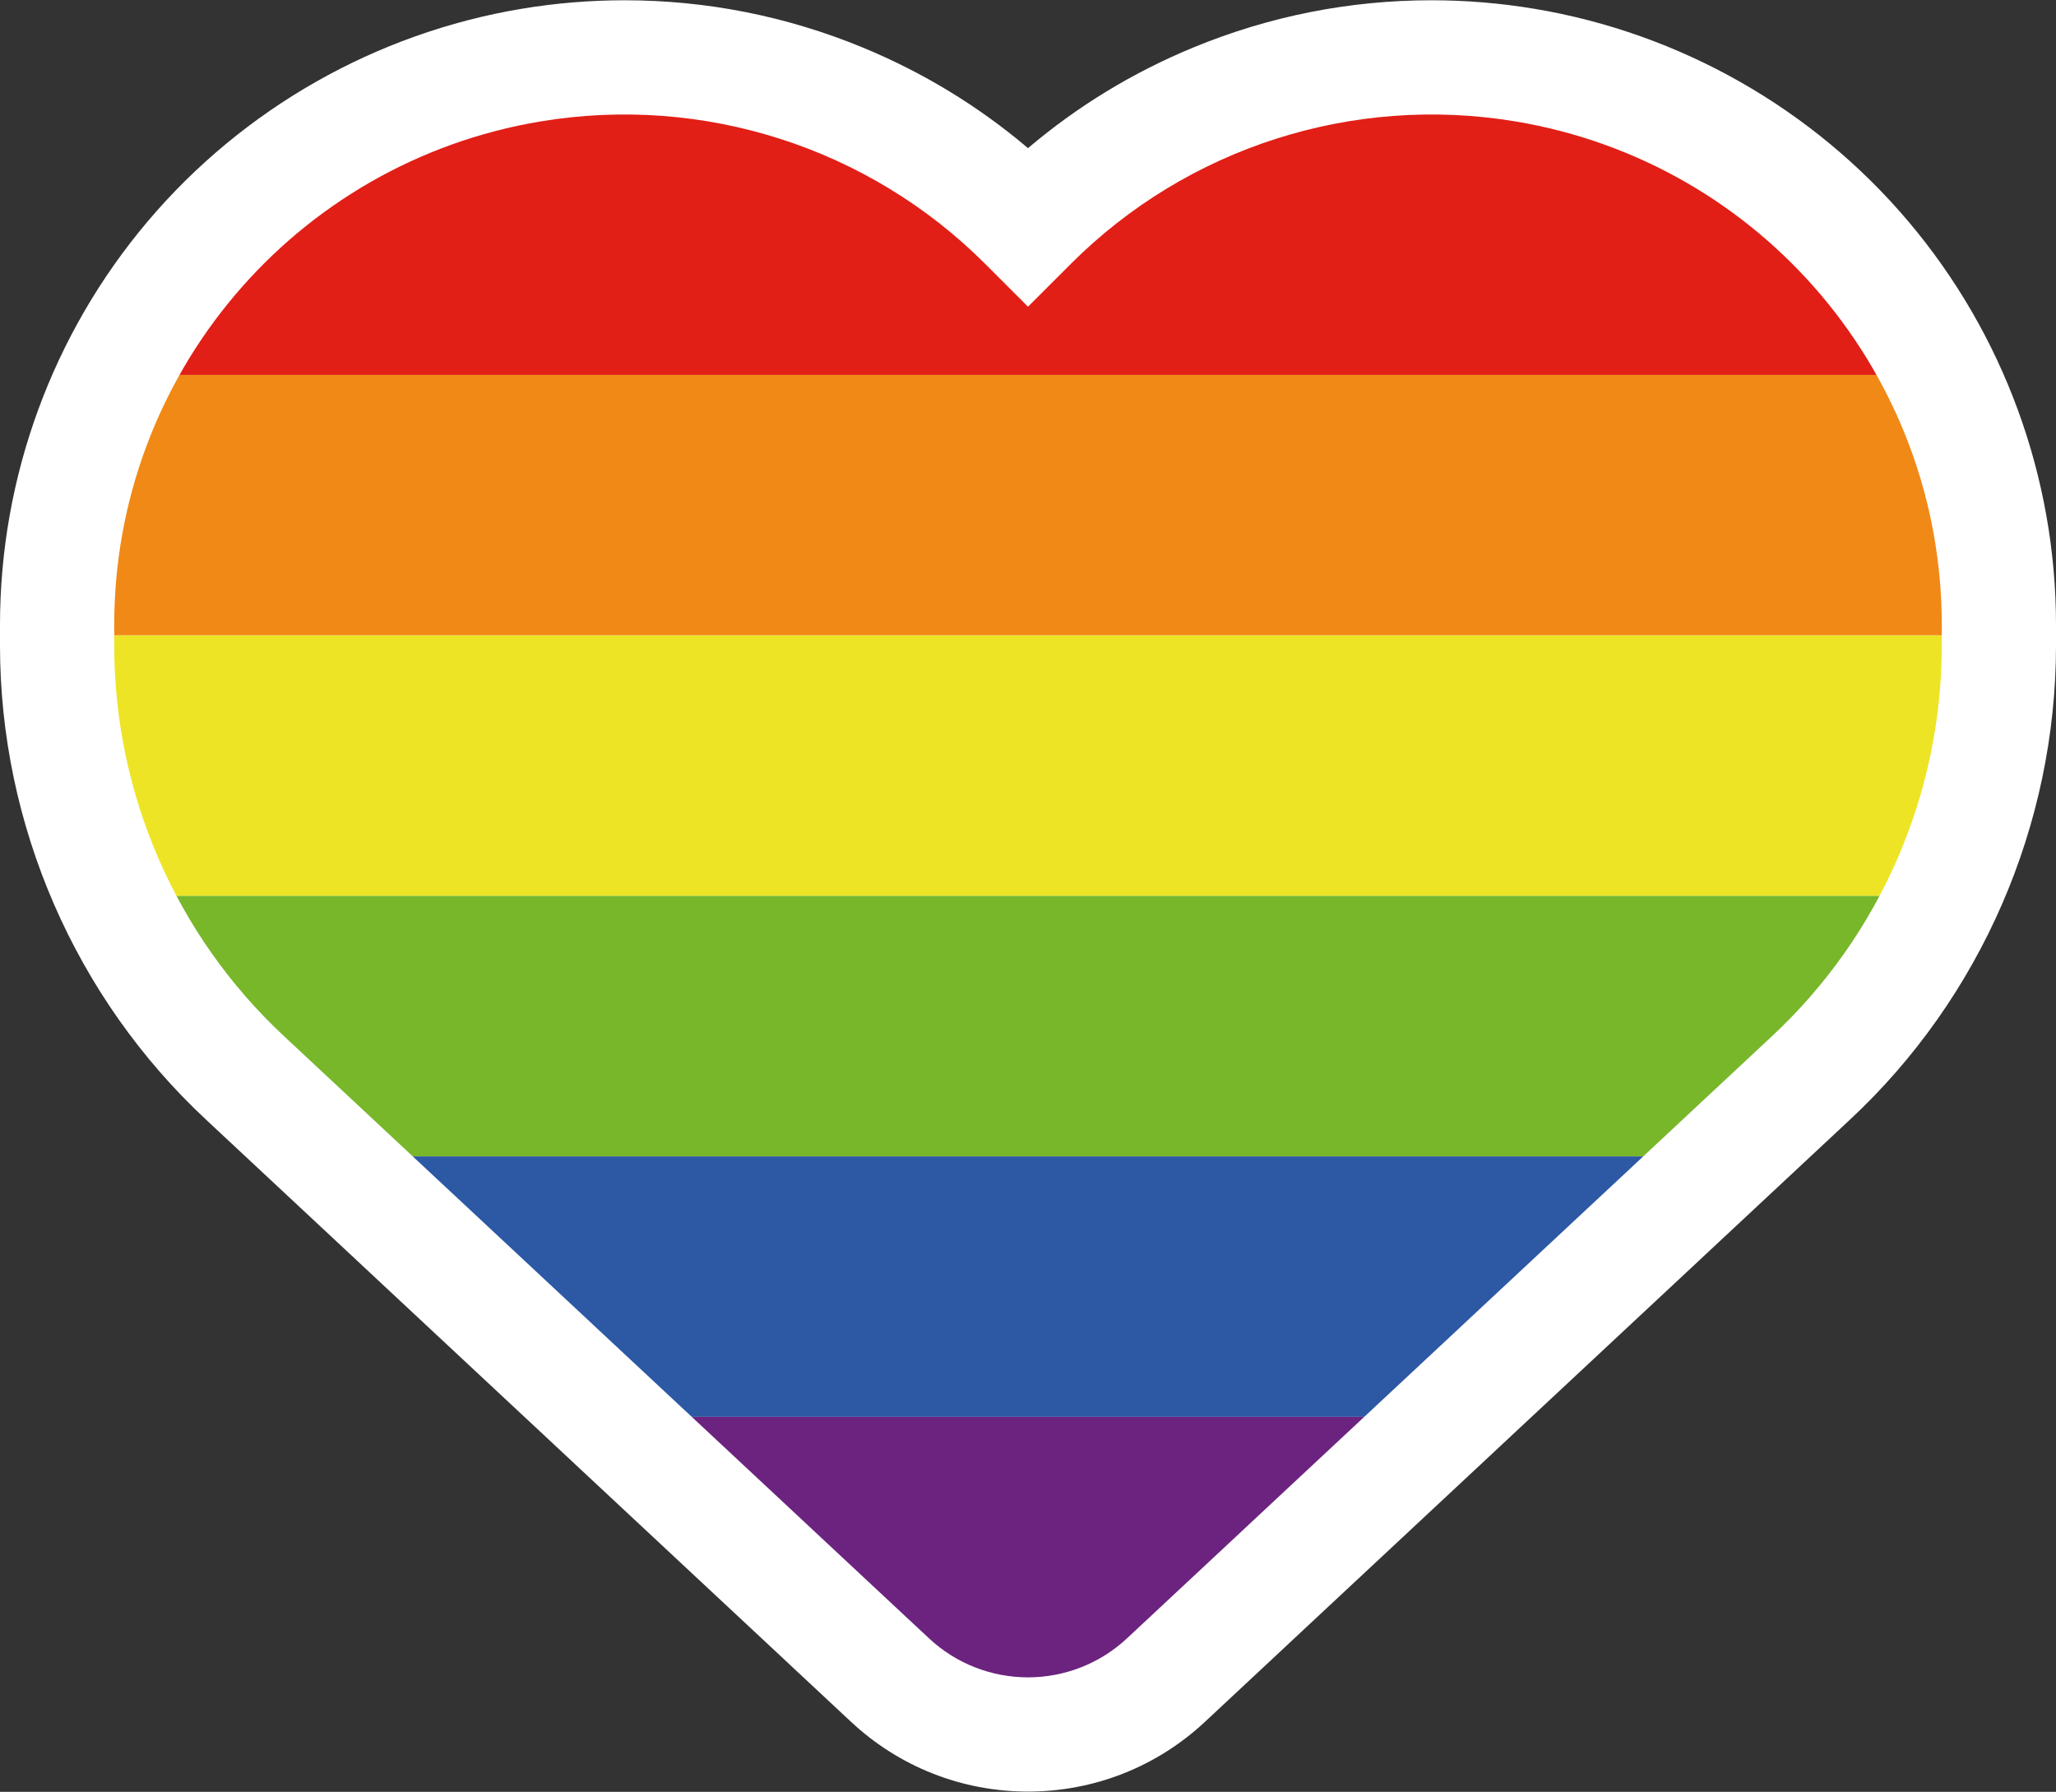
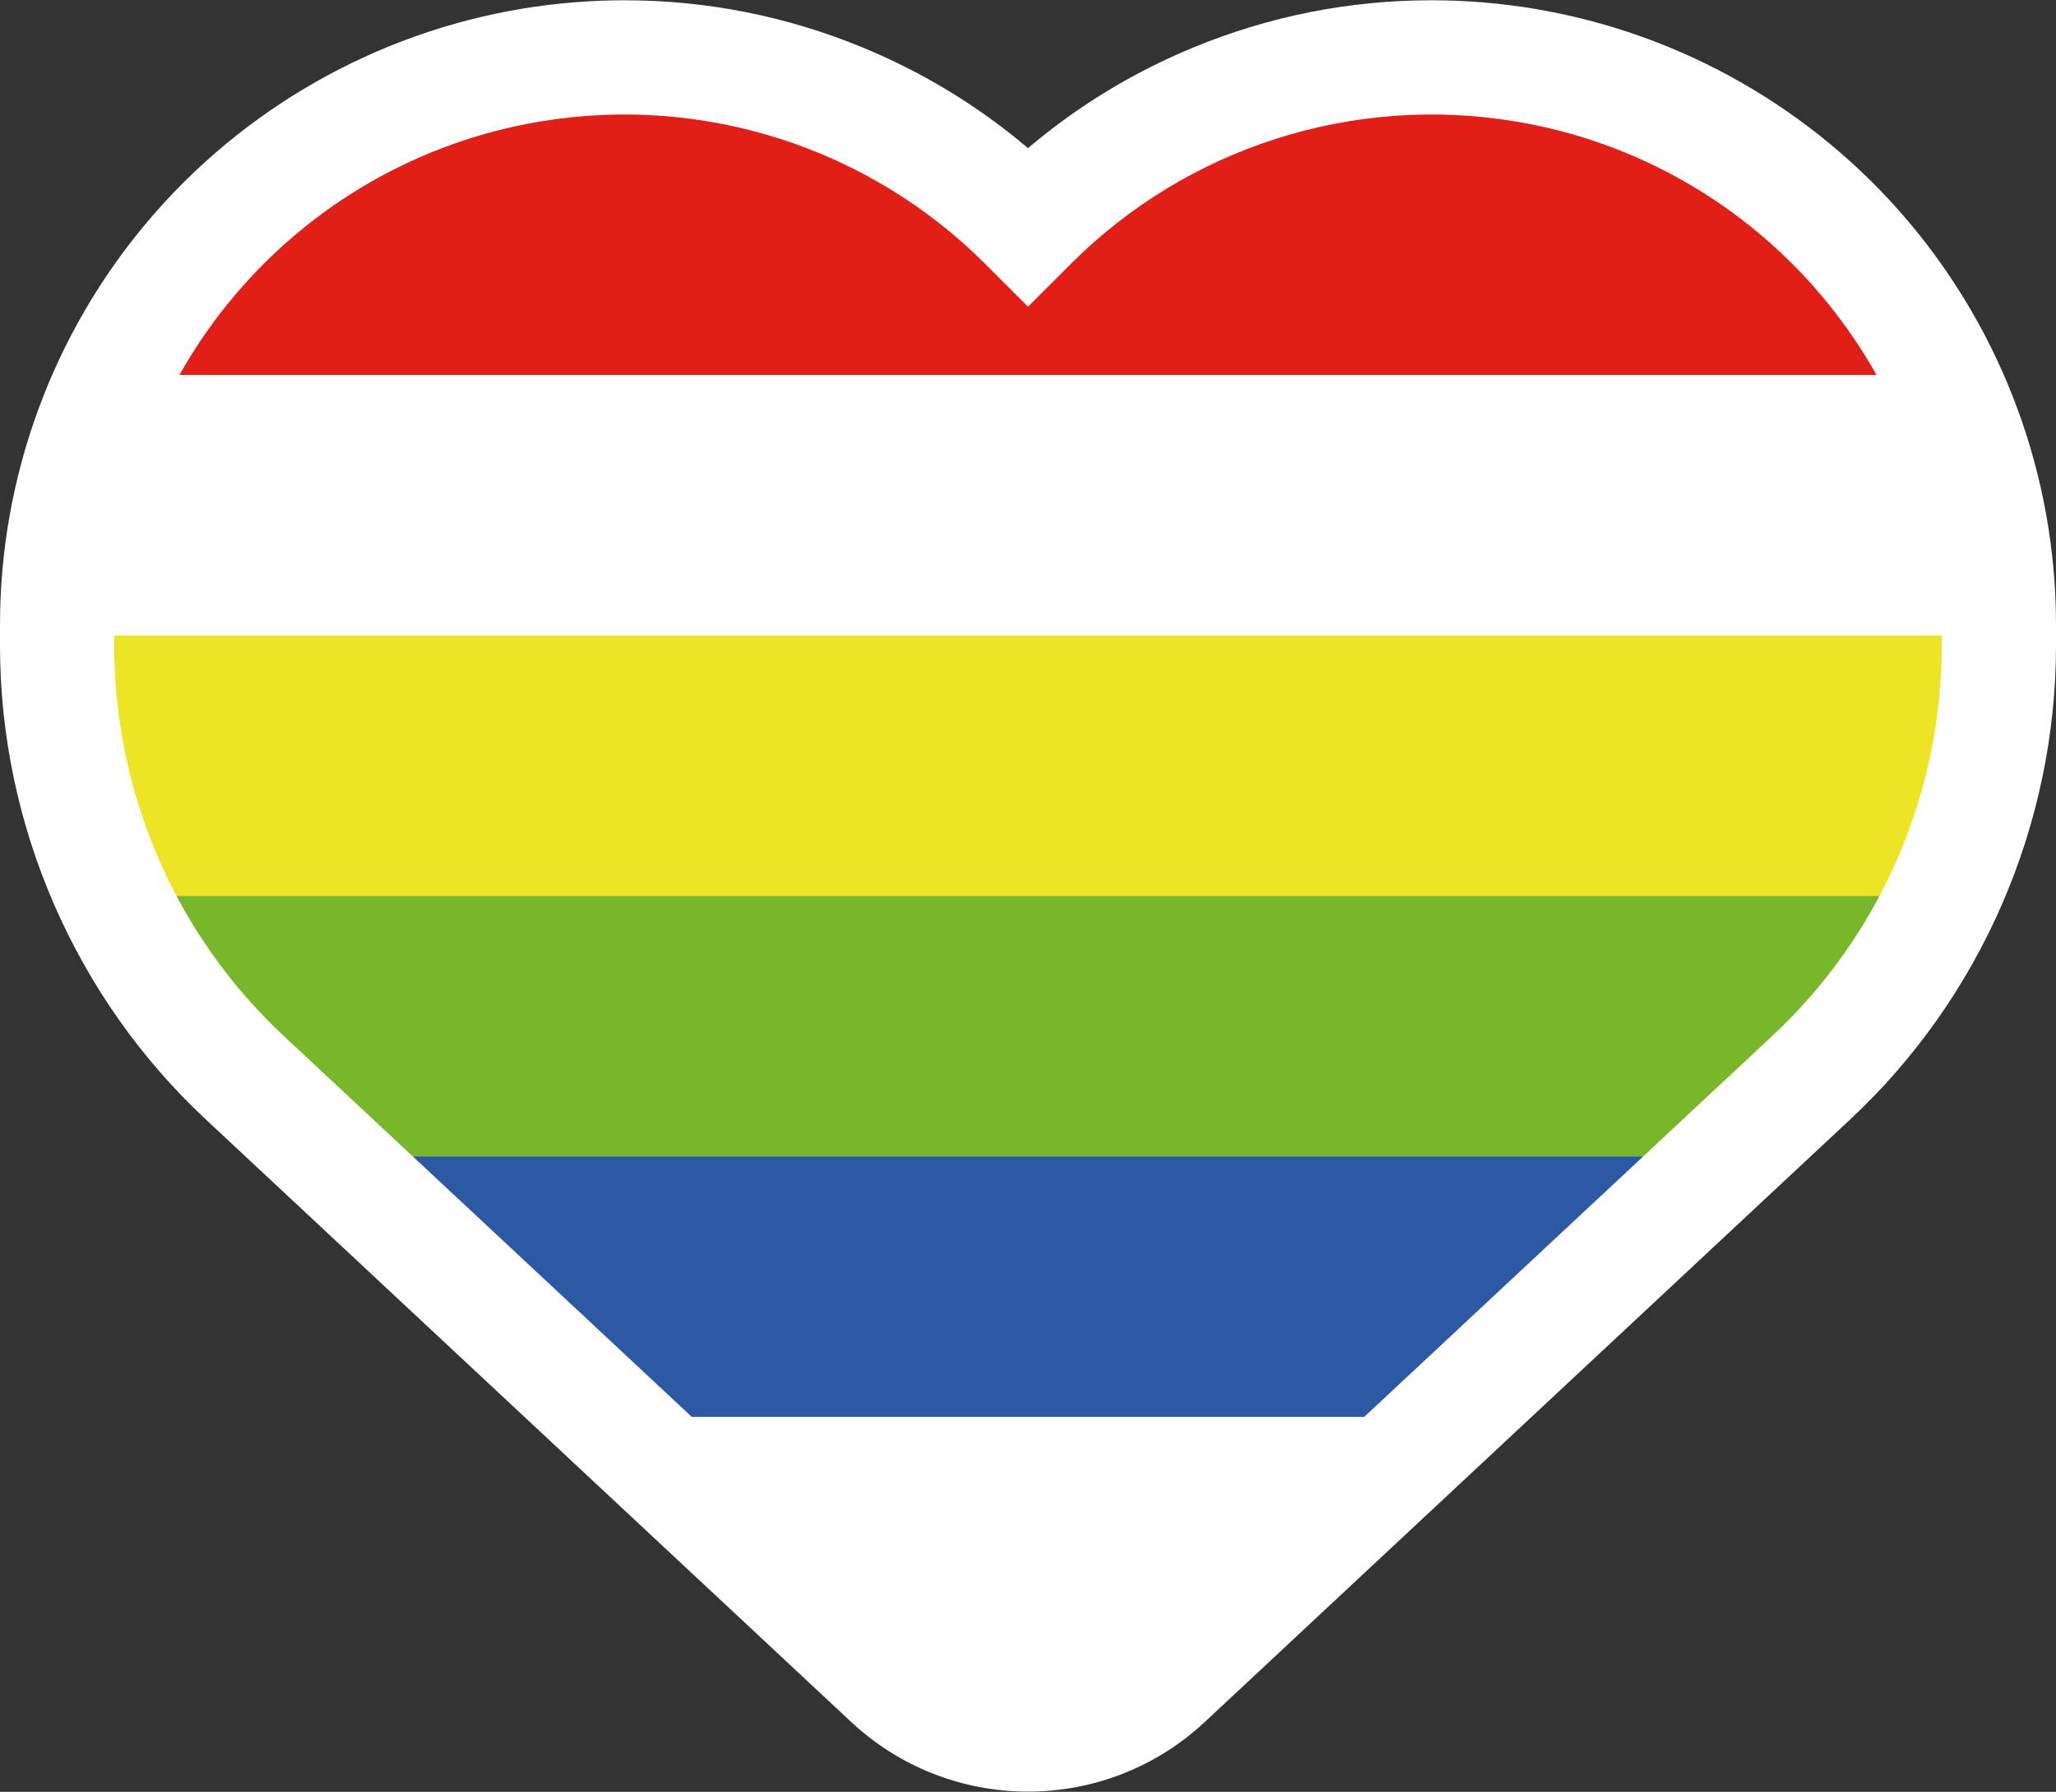
<svg xmlns="http://www.w3.org/2000/svg" id="Laag_1" version="1.1" viewBox="0 0 576 502">
  <rect x="0" y="0" width="576" height="502" fill="#333333" stroke="none" />
  <defs>
    <style>
      .st0 {
        fill: none;
      }

      .st1 {
        fill: #2c58a4;
      }

      .st2 {
        fill: #6c237f;
      }

      .st3 {
        fill: #fff;
      }

      .st4 {
        fill: #78b72a;
      }

      .st5 {
        fill: #ede425;
      }

      .st6 {
        fill: #f18917;
      }

      .st7 {
        fill: #e11f16;
      }

      .st8 {
        clip-path: url(#clippath);
      }
    </style>
    <clipPath id="clippath">
      <path class="st0" d="M79.6,290.325l180.7,168.7c7.5,7,17.4,10.9,27.7,10.9s20.2-3.9,27.7-10.9l180.7-168.7c30.4-28.3,47.6-68,47.6-109.5v-5.8c0-69.9-50.5-129.5-119.4-141-45.6-7.6-92,7.3-124.6,39.9l-12,12-12-12c-32.6-32.6-79-47.5-124.6-39.9-68.9,11.5-119.4,71.1-119.4,141v5.8c0,41.5,17.2,81.2,47.6,109.5h0Z" />
    </clipPath>
  </defs>
  <path class="st3" d="M401.068,16.075h0,0M401.068,16.075h.005M401.068,16.075h0,0M401.068,16.075h0,0M401.073.075h-.005c-23.001-.001-45.45,4.446-66.722,13.218-16.946,6.988-32.484,16.451-46.347,28.21-13.862-11.759-29.4-21.221-46.347-28.209C220.381,4.523,197.933.075,174.933.075c-9.613,0-19.3.802-28.793,2.384-40.794,6.809-77.974,27.934-104.695,59.483C14.718,93.498,0,133.657,0,175.025v5.8c0,50.281,21.066,98.729,57.796,132.922l180.667,168.669c13.48,12.581,31.072,19.509,49.537,19.509s36.057-6.927,49.534-19.506l180.703-168.703c36.703-34.167,57.763-82.61,57.763-132.891v-5.8c0-41.367-14.718-81.527-41.444-113.082-26.721-31.549-63.9-52.674-104.688-59.482-9.494-1.582-19.18-2.385-28.791-2.386h-.004Z" />
  <g class="st8">
    <g>
      <rect class="st7" x="32" y="32.075" width="512" height="72.975" />
-       <rect class="st6" x="32" y="105.05" width="512" height="72.975" />
      <rect class="st5" x="32" y="178.025" width="512" height="72.975" />
      <rect class="st4" x="32" y="251" width="512" height="72.975" />
      <rect class="st1" x="32" y="323.975" width="512" height="72.975" />
-       <rect class="st2" x="32" y="396.95" width="512" height="72.975" />
    </g>
  </g>
</svg>